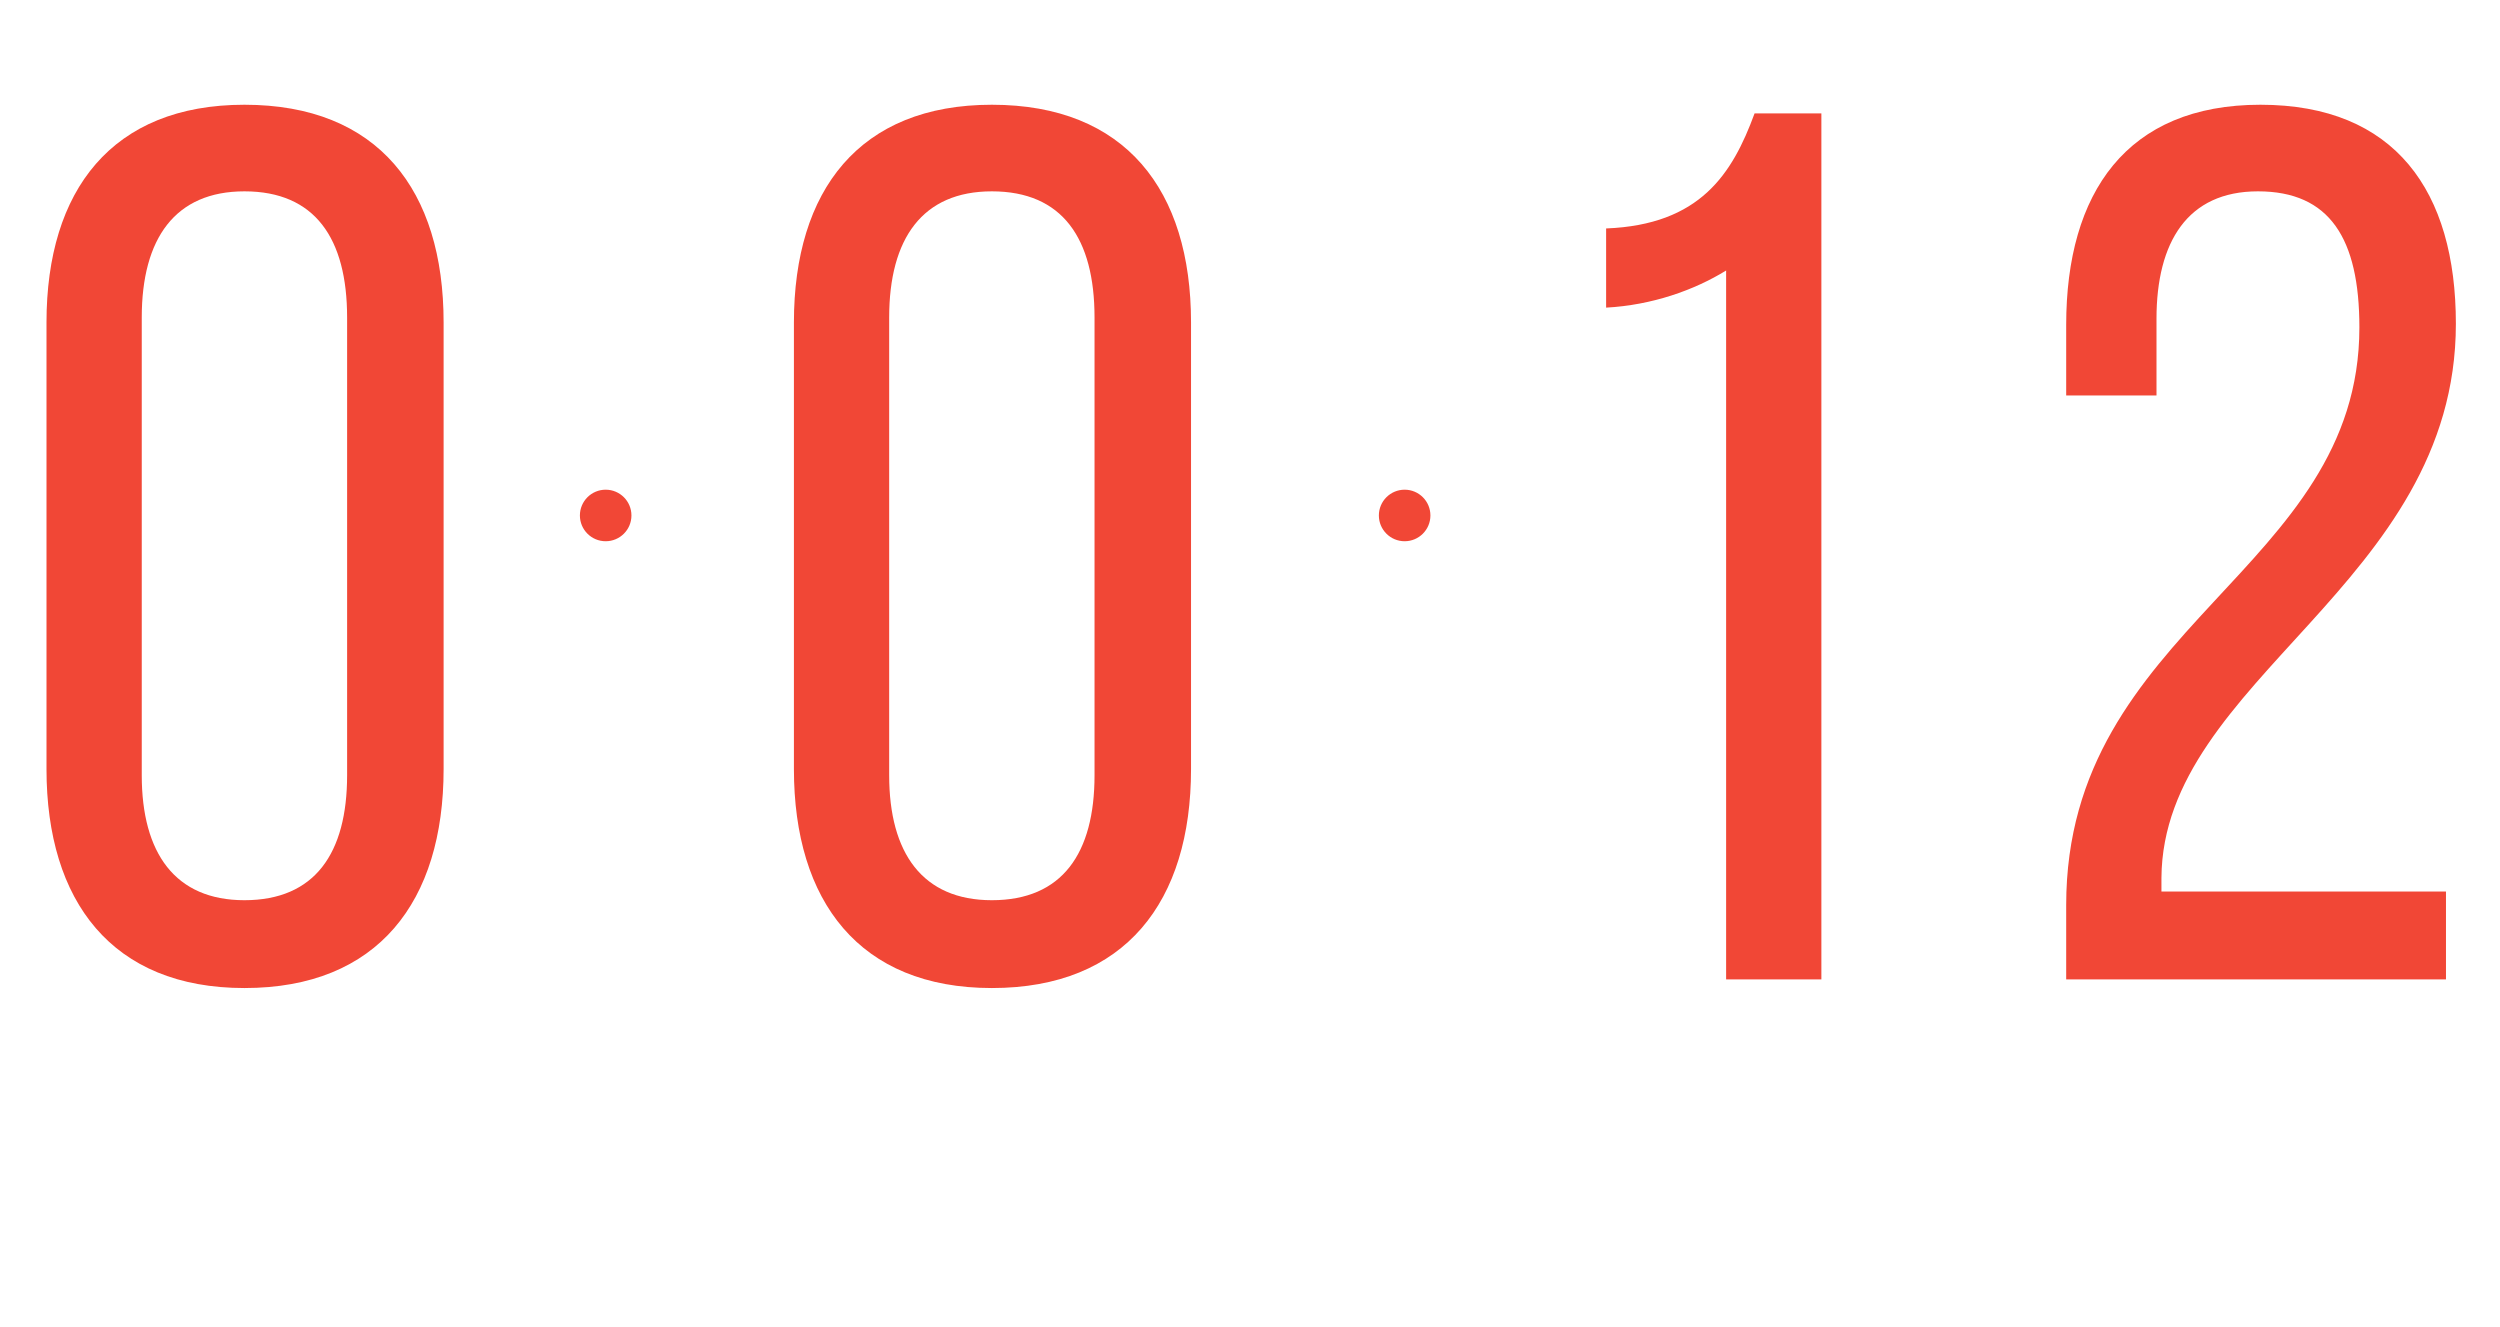
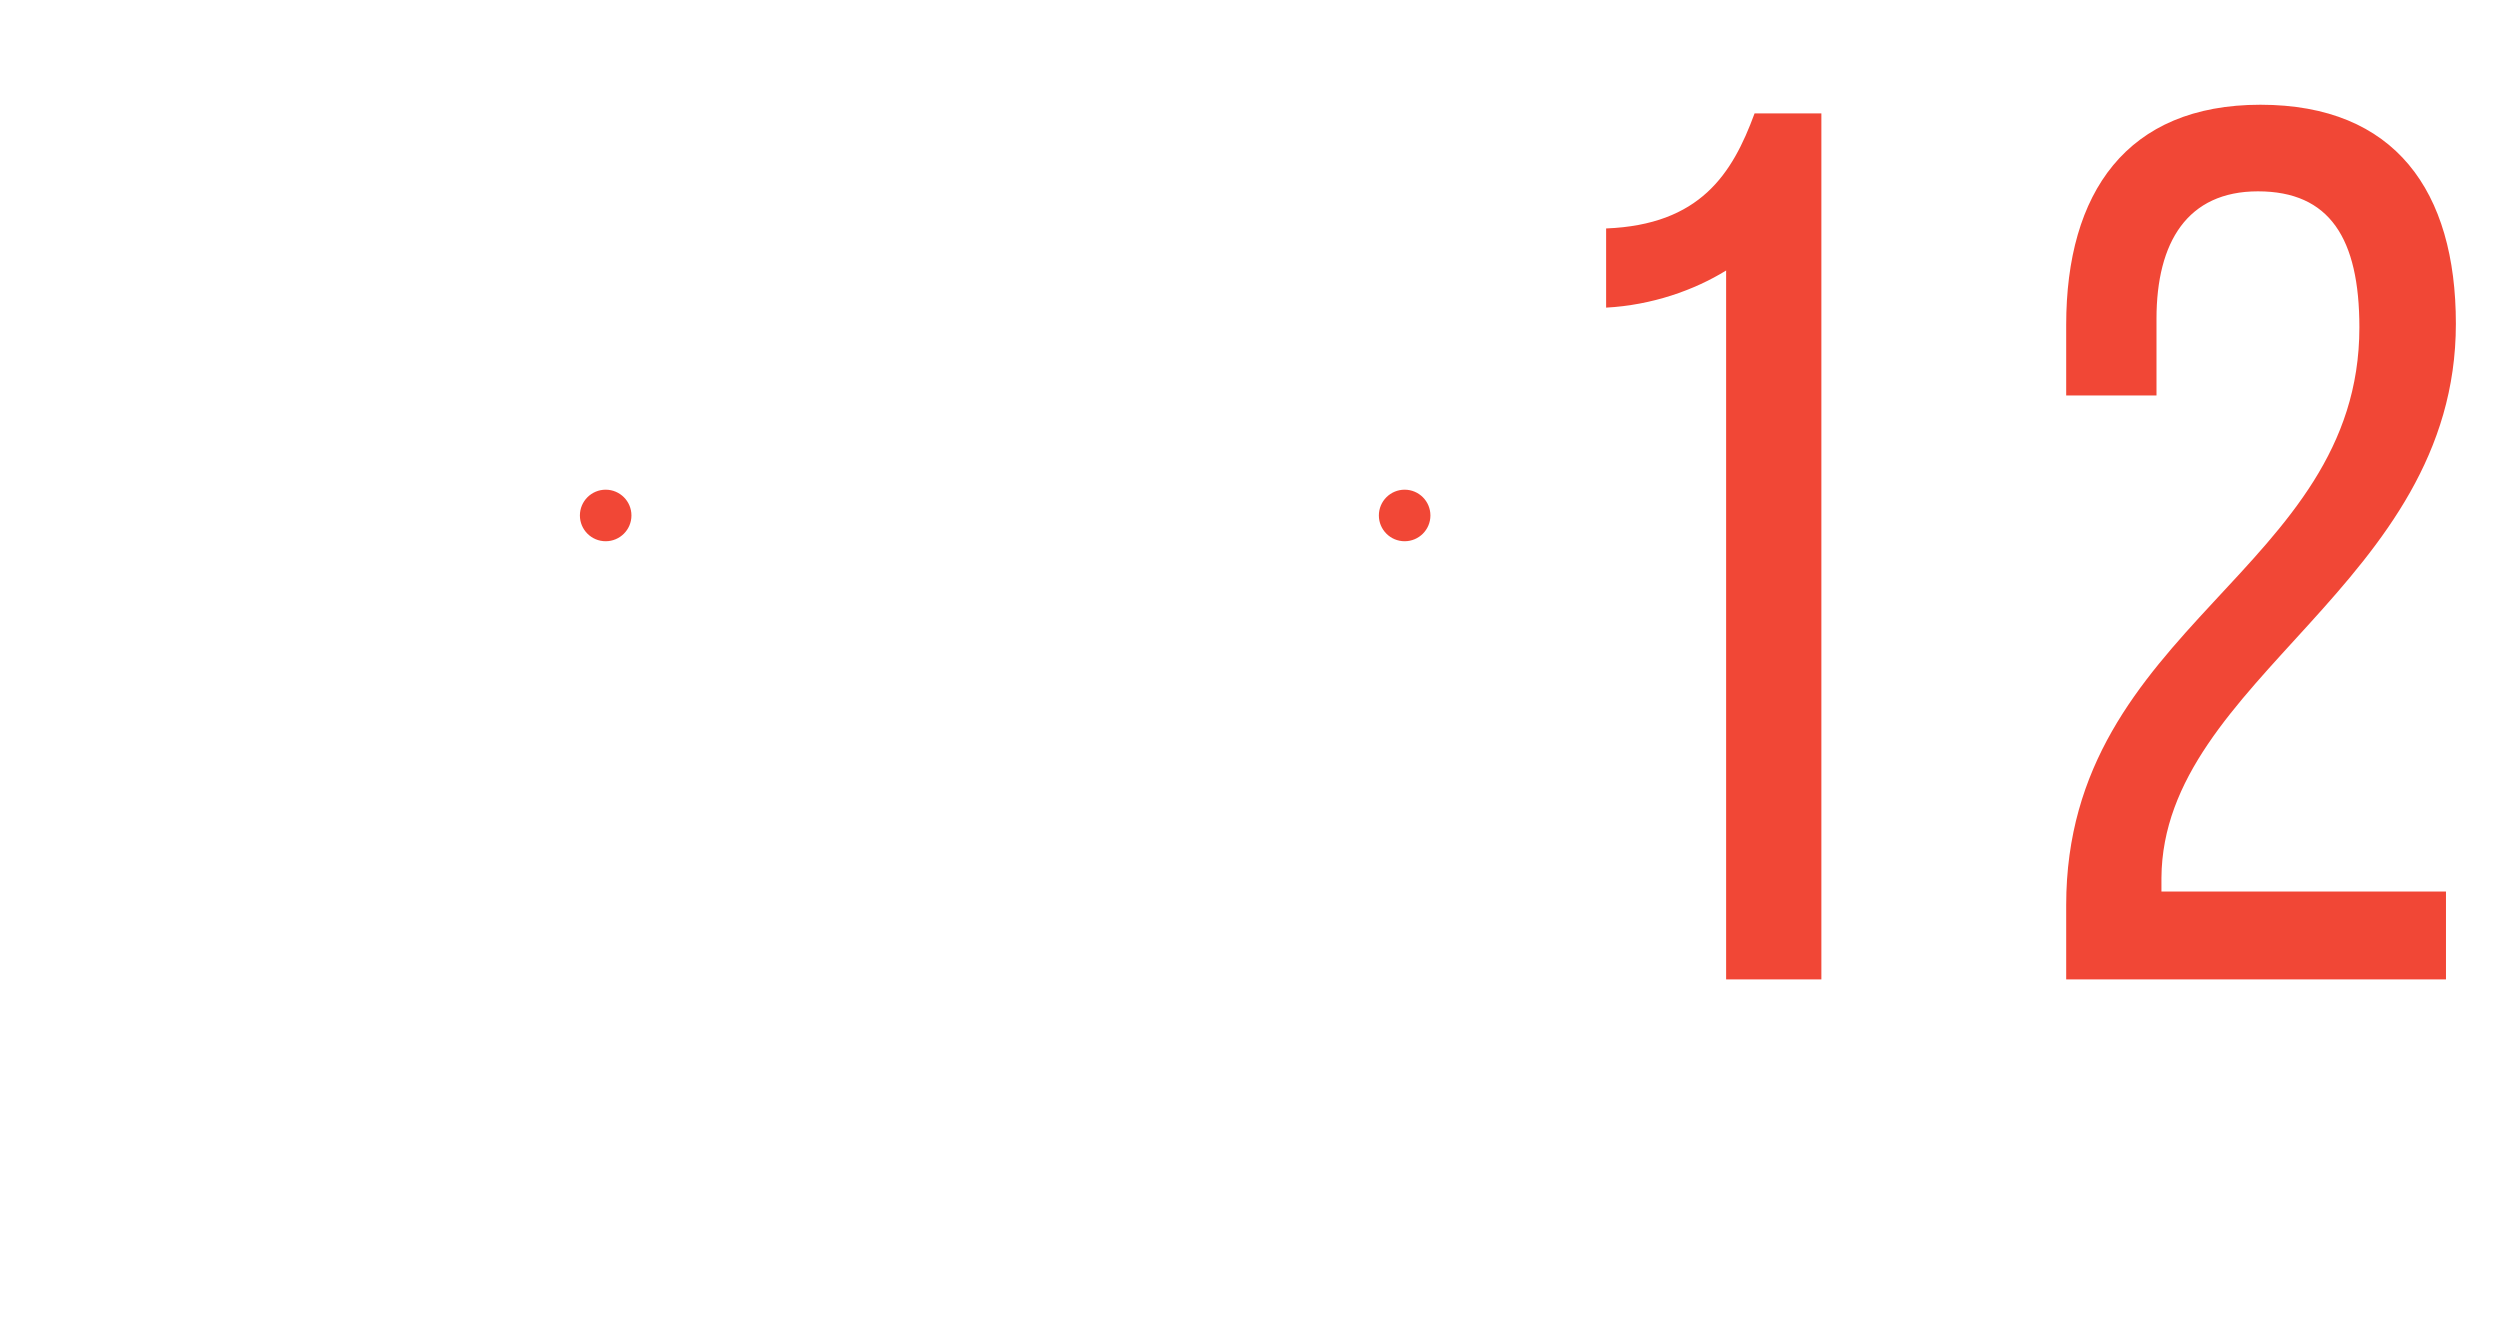
<svg xmlns="http://www.w3.org/2000/svg" width="194" height="103" viewBox="0 0 194 103" fill="none">
-   <path d="M3.608 59.68C3.608 69.952 8.696 76.672 18.968 76.672C29.336 76.672 34.424 69.952 34.424 59.68V25.024C34.424 14.752 29.336 8.128 18.968 8.128C8.696 8.128 3.608 14.752 3.608 25.024V59.68ZM11 24.64C11 18.496 13.592 14.848 18.968 14.848C24.44 14.848 26.936 18.496 26.936 24.64V60.16C26.936 66.208 24.44 69.856 18.968 69.856C13.592 69.856 11 66.208 11 60.16V24.64Z" fill="#F14736" />
-   <path d="M61.608 59.68C61.608 69.952 66.696 76.672 76.968 76.672C87.336 76.672 92.424 69.952 92.424 59.68V25.024C92.424 14.752 87.336 8.128 76.968 8.128C66.696 8.128 61.608 14.752 61.608 25.024V59.68ZM69 24.64C69 18.496 71.592 14.848 76.968 14.848C82.44 14.848 84.936 18.496 84.936 24.64V60.16C84.936 66.208 82.44 69.856 76.968 69.856C71.592 69.856 69 66.208 69 60.16V24.64Z" fill="#F14736" />
  <path d="M133.947 76H141.339V8.8H136.155C134.427 13.504 131.931 17.44 124.635 17.728V23.872C128.187 23.68 131.451 22.528 133.947 20.992V76ZM175.408 8.128C165.04 8.128 160.336 14.944 160.336 25.216V30.688H167.344V24.736C167.344 18.784 169.744 14.848 175.216 14.848C180.784 14.848 183.088 18.496 183.088 25.408C183.088 44.32 160.336 48.544 160.336 70.24V76H189.808V69.184H167.728V68.128C167.824 52.672 190.576 45.376 190.576 25.12C190.576 14.848 185.872 8.128 175.408 8.128Z" fill="#F14736" />
  <circle cx="47" cy="40" r="2" fill="#F14736" />
  <circle cx="109" cy="40" r="2" fill="#F14736" />
</svg>